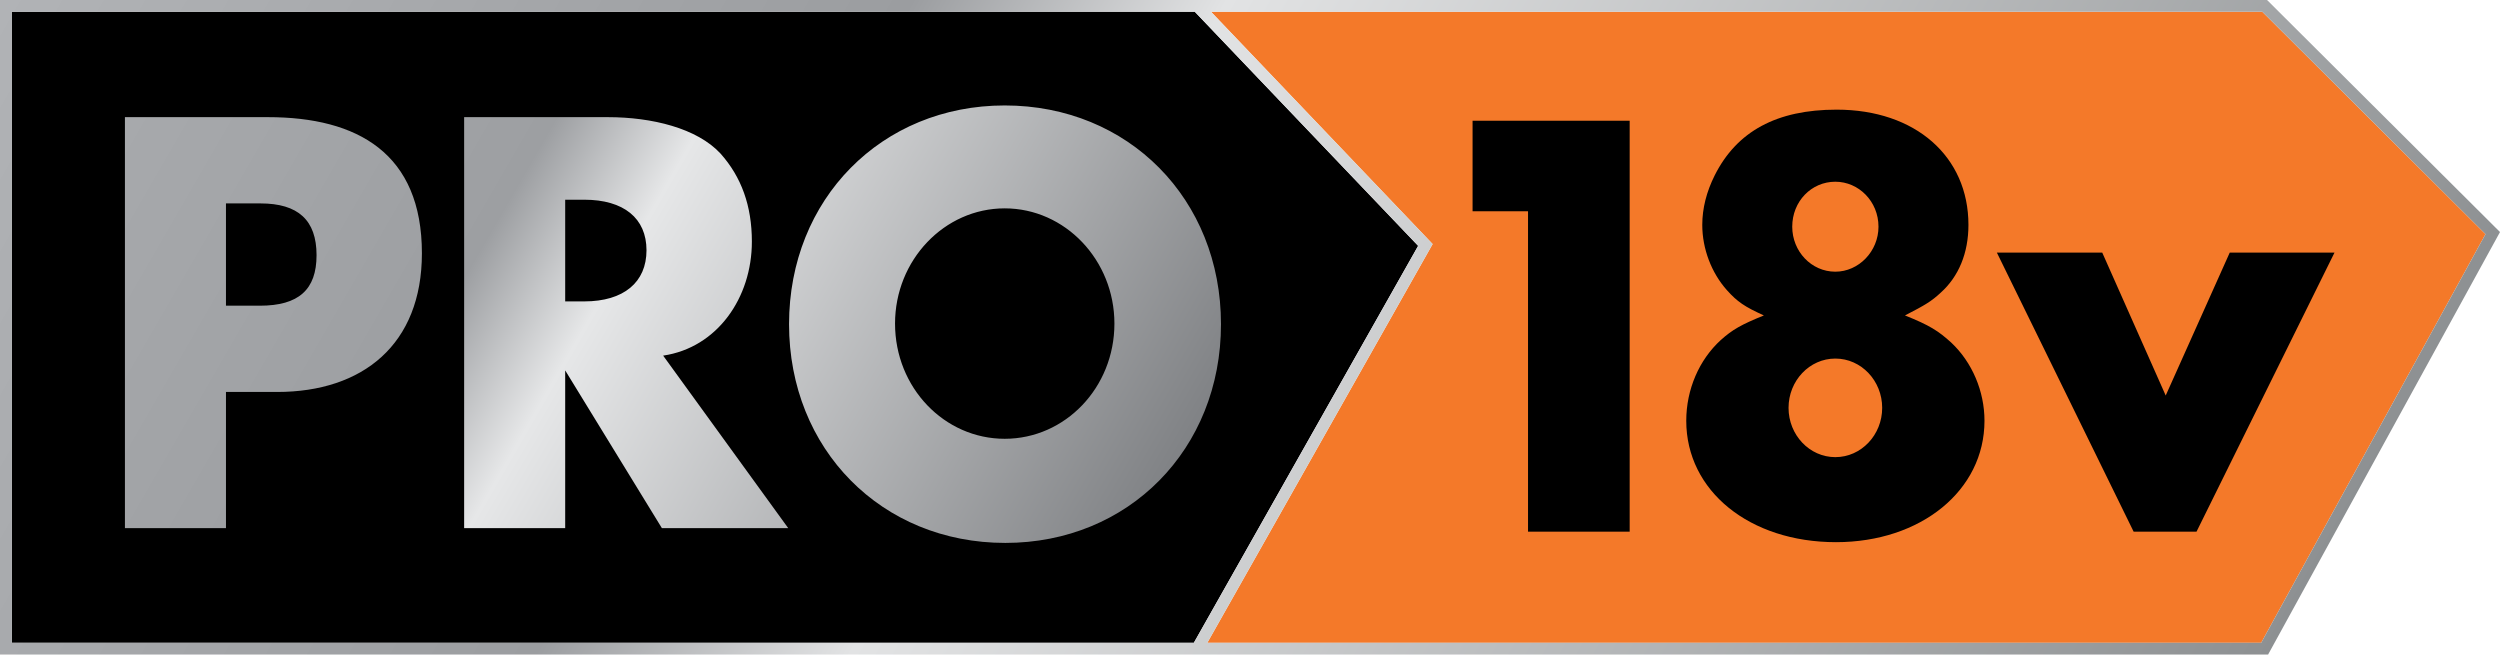
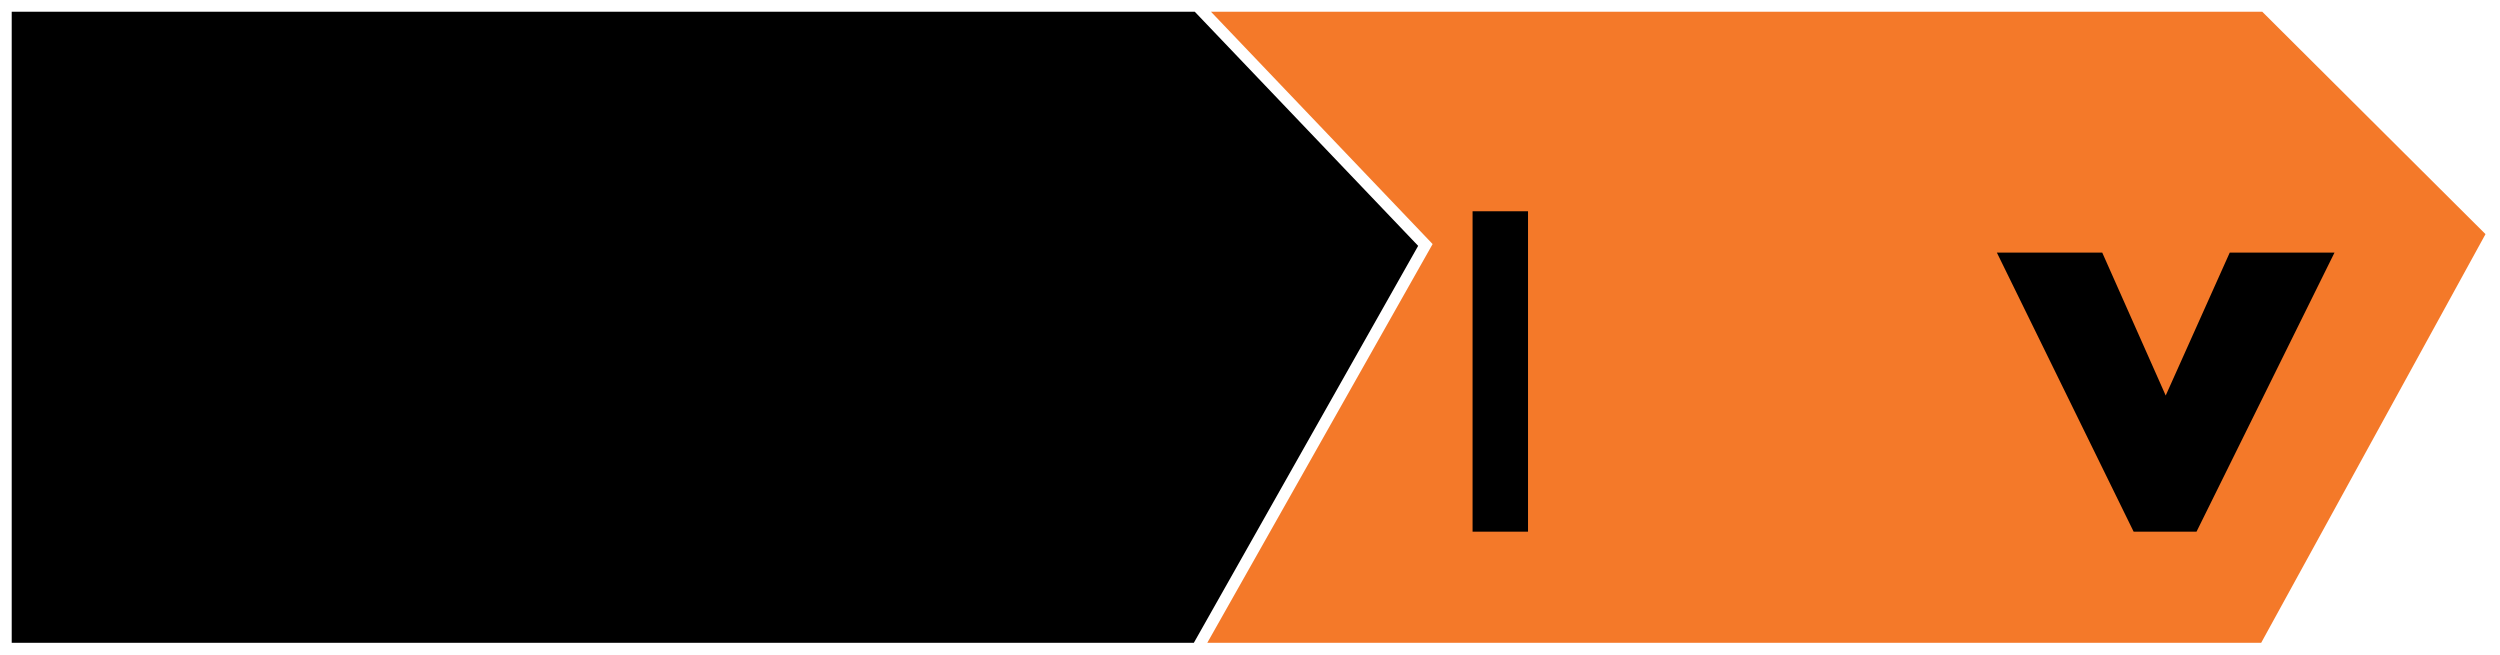
<svg xmlns="http://www.w3.org/2000/svg" version="1.1" id="Layer_1" x="0px" y="0px" viewBox="0 0 320.19 83.828" style="enable-background:new 0 0 320.19 83.828;" xml:space="preserve">
  <linearGradient id="SVGID_1_" gradientUnits="userSpaceOnUse" x1="1115.075" y1="-1963.806" x2="1002.155" y2="-2029" gradientTransform="matrix(-1 0 0 -1 1135.394 -1912.575)">
    <stop offset="0" style="stop-color:#B1B3B6" />
    <stop offset="0.25" style="stop-color:#E2E3E4" />
    <stop offset="1" style="stop-color:#8D9092" />
  </linearGradient>
  <line style="fill:url(#SVGID_1_);" x1="152.059" y1="83.828" x2="1.5" y2="83.828" />
  <polygon style="fill:#F47929;" points="289.603,82.328 154.625,82.328 183.485,31.258 155.092,1.5 289.737,1.5 318.333,29.987 " />
  <polygon points="152.902,82.328 1.5,82.328 1.5,1.5 153.019,1.5 181.632,31.488 " />
  <linearGradient id="SVGID_2_" gradientUnits="userSpaceOnUse" x1="19.99" y1="8.094" x2="140.244" y2="77.523">
    <stop offset="0" style="stop-color:#A7A9AC" />
    <stop offset="0.345" style="stop-color:#9D9FA2" />
    <stop offset="0.464" style="stop-color:#E6E7E8" />
    <stop offset="1" style="stop-color:#808285" />
  </linearGradient>
-   <path style="fill:url(#SVGID_2_);" d="M35.496,50.201h-6.555v17.441H16V15.004h18.309c11.52,0,19.727,4.656,19.727,17.441  C54.035,44.123,46.461,50.201,35.496,50.201z M33.359,26.053h-4.418v13.1h4.34c4.969,0,7.262-2.051,7.262-6.469  C40.543,28.186,38.176,26.053,33.359,26.053z M84.773,67.642L72.387,47.439v20.203H59.445V15.004h18.391  c5.676,0,11.441,1.422,14.438,4.656c2.684,3,4.023,6.709,4.023,11.285c0,7.182-4.418,13.574-11.363,14.602l16.02,22.095H84.773z   M74.832,25.578h-2.445v13.024h2.445c5.051,0,7.969-2.447,7.969-6.551S79.883,25.578,74.832,25.578z M128.758,69.535  c-15.859,0-27.699-11.994-27.699-28.015c0-16.017,11.84-28.014,27.621-28.014c15.859,0,27.699,11.996,27.699,28.014  C156.379,57.541,144.539,69.535,128.758,69.535z M128.68,26.686c-7.734,0-14.047,6.629-14.047,14.756  c0,8.207,6.312,14.757,14.047,14.757c7.734,0,14.051-6.55,14.051-14.757C142.73,33.314,136.414,26.686,128.68,26.686z" />
  <g>
    <g>
-       <path d="M195.703,68.097V27.062h-7.102v-11.6h20.121v52.634H195.703z" />
-       <path d="M235.145,69.439c-11.047,0-19.176-6.551-19.176-15.546c0-4.025,1.656-7.812,4.418-10.338    c1.5-1.342,2.609-1.973,5.523-3.156c-2.445-1.104-3.391-1.736-4.734-3.236c-1.973-2.209-3.156-5.285-3.156-8.363    c0-2.131,0.555-4.262,1.578-6.312c2.84-5.682,7.973-8.445,15.625-8.445c10.102,0,16.887,5.998,16.887,14.758    c0,3.629-1.262,6.627-3.547,8.68c-1.188,1.105-1.977,1.578-4.582,2.92c3.16,1.264,4.266,1.973,5.922,3.473    c2.684,2.525,4.262,6.234,4.262,10.021C254.164,62.81,246.035,69.439,235.145,69.439z M235.062,45.924    c-3.312,0-5.992,2.84-5.992,6.312c0,3.472,2.68,6.312,5.992,6.312c3.316,0,6-2.84,6-6.312    C241.062,48.764,238.379,45.924,235.062,45.924z M235.062,23.275c-3.074,0-5.52,2.523-5.52,5.76c0,3.156,2.445,5.762,5.52,5.762    c3,0,5.527-2.606,5.527-5.762C240.59,25.799,238.062,23.275,235.062,23.275z" />
+       <path d="M195.703,68.097V27.062h-7.102v-11.6v52.634H195.703z" />
      <path d="M281.32,68.097h-8.051L255.75,32.35h13.496l8.129,18.307l8.203-18.307h13.418L281.32,68.097z" />
    </g>
  </g>
  <linearGradient id="SVGID_3_" gradientUnits="userSpaceOnUse" x1="18.145" y1="-31.429" x2="272.312" y2="115.315">
    <stop offset="0" style="stop-color:#B1B3B6" />
    <stop offset="0.345" style="stop-color:#9B9DA0" />
    <stop offset="0.464" style="stop-color:#E2E3E4" />
    <stop offset="1" style="stop-color:#8D9092" />
  </linearGradient>
-   <path style="fill:url(#SVGID_3_);" d="M1.5,1.5h151.519l28.613,29.988l-28.729,50.839H1.5V1.5z M290.491,83.828L320.19,29.72  L290.356,0H0v83.828H290.491z M154.625,82.328l28.86-51.07L155.092,1.5h134.645l28.596,28.487l-28.73,52.341H154.625z" />
</svg>